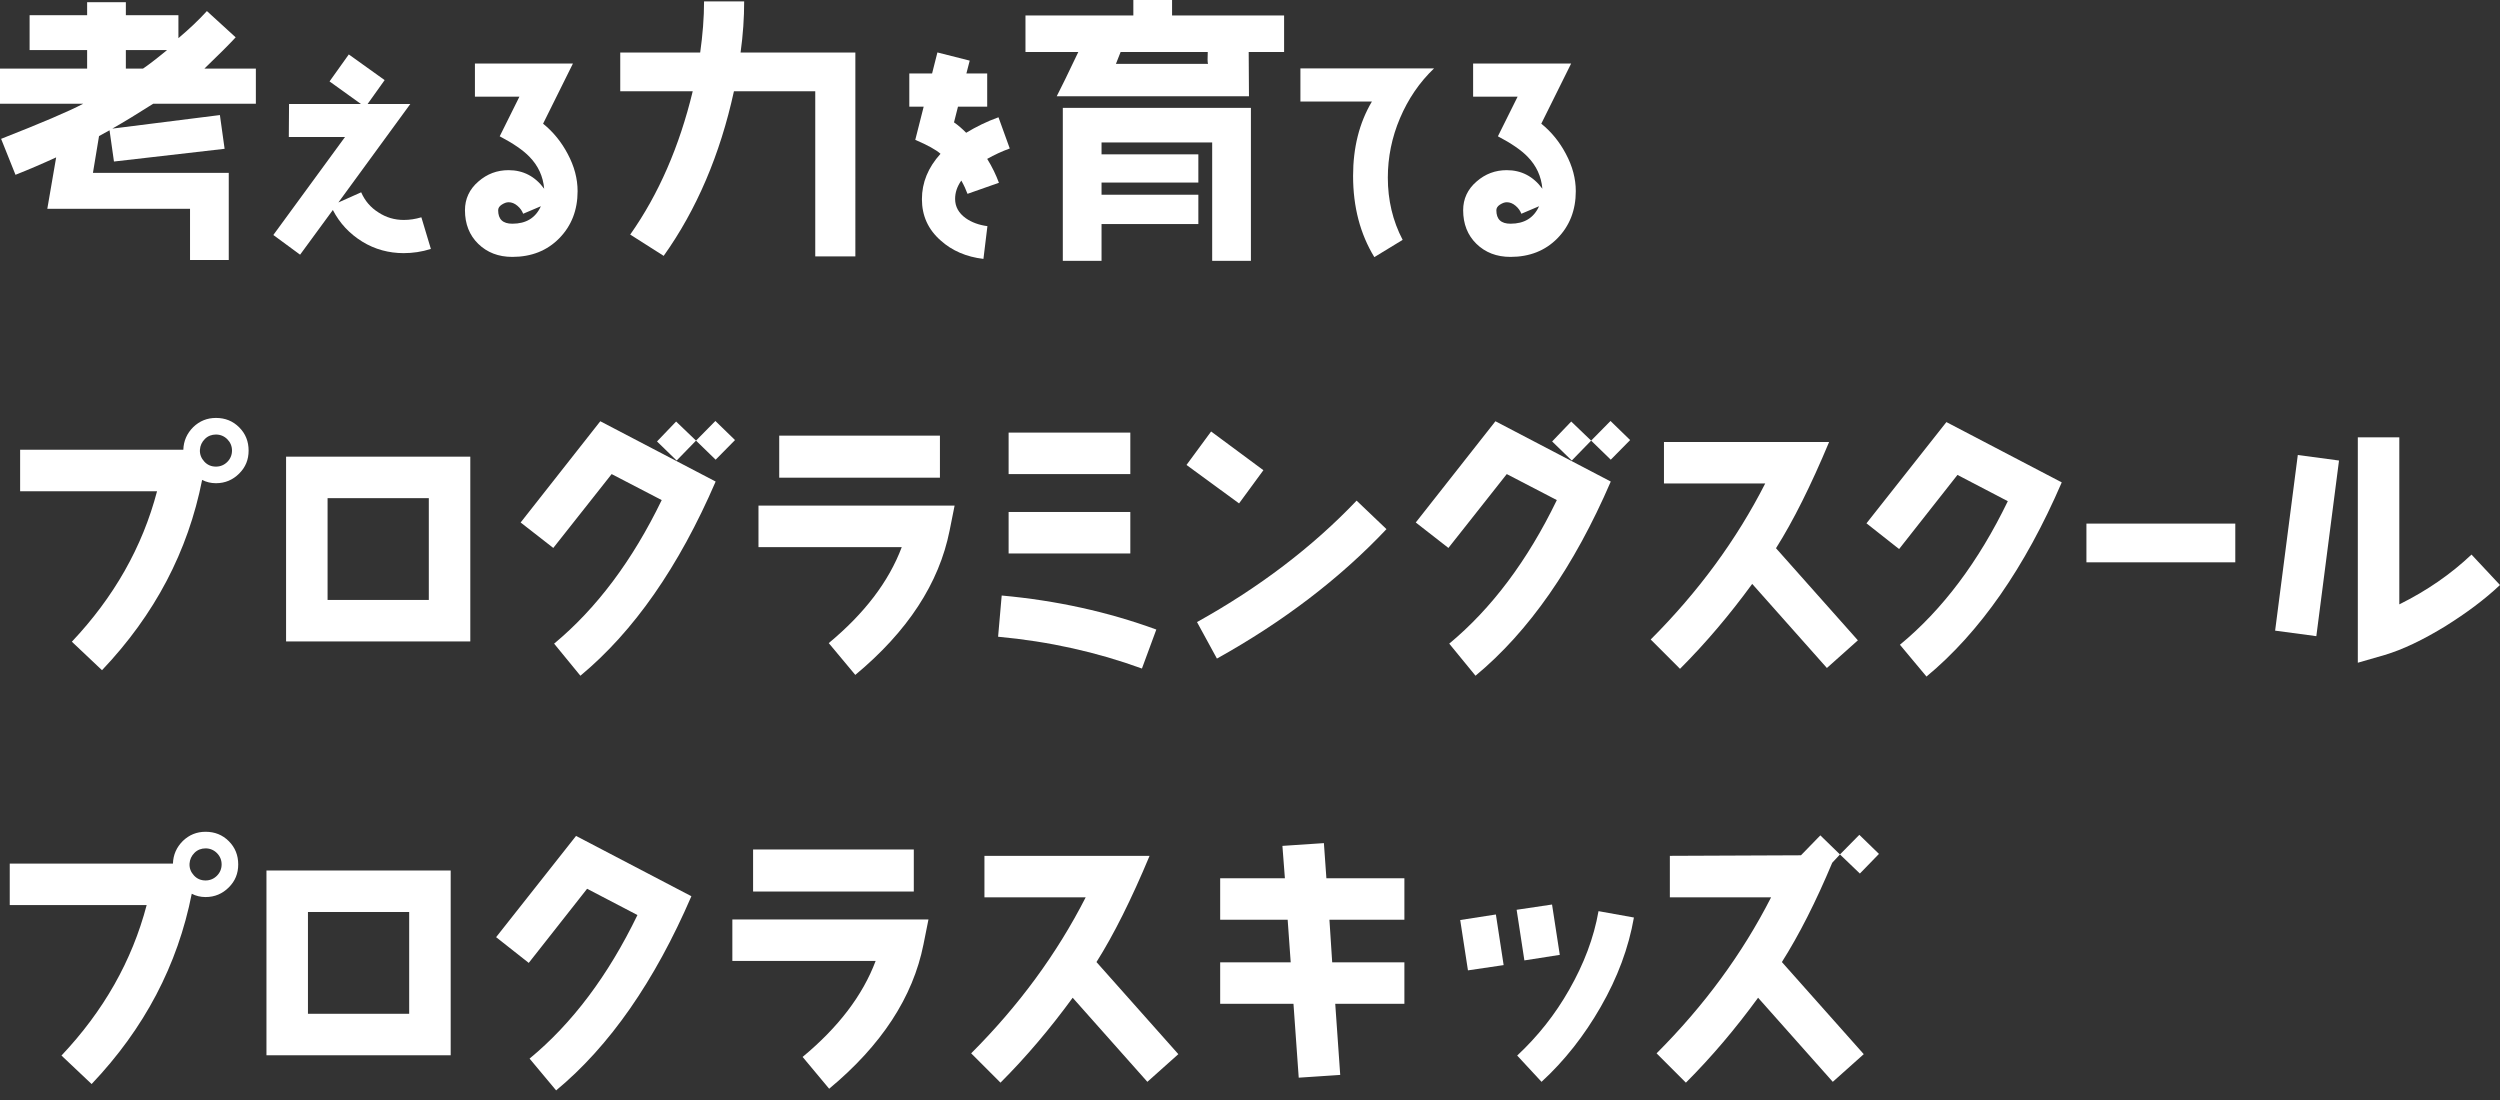
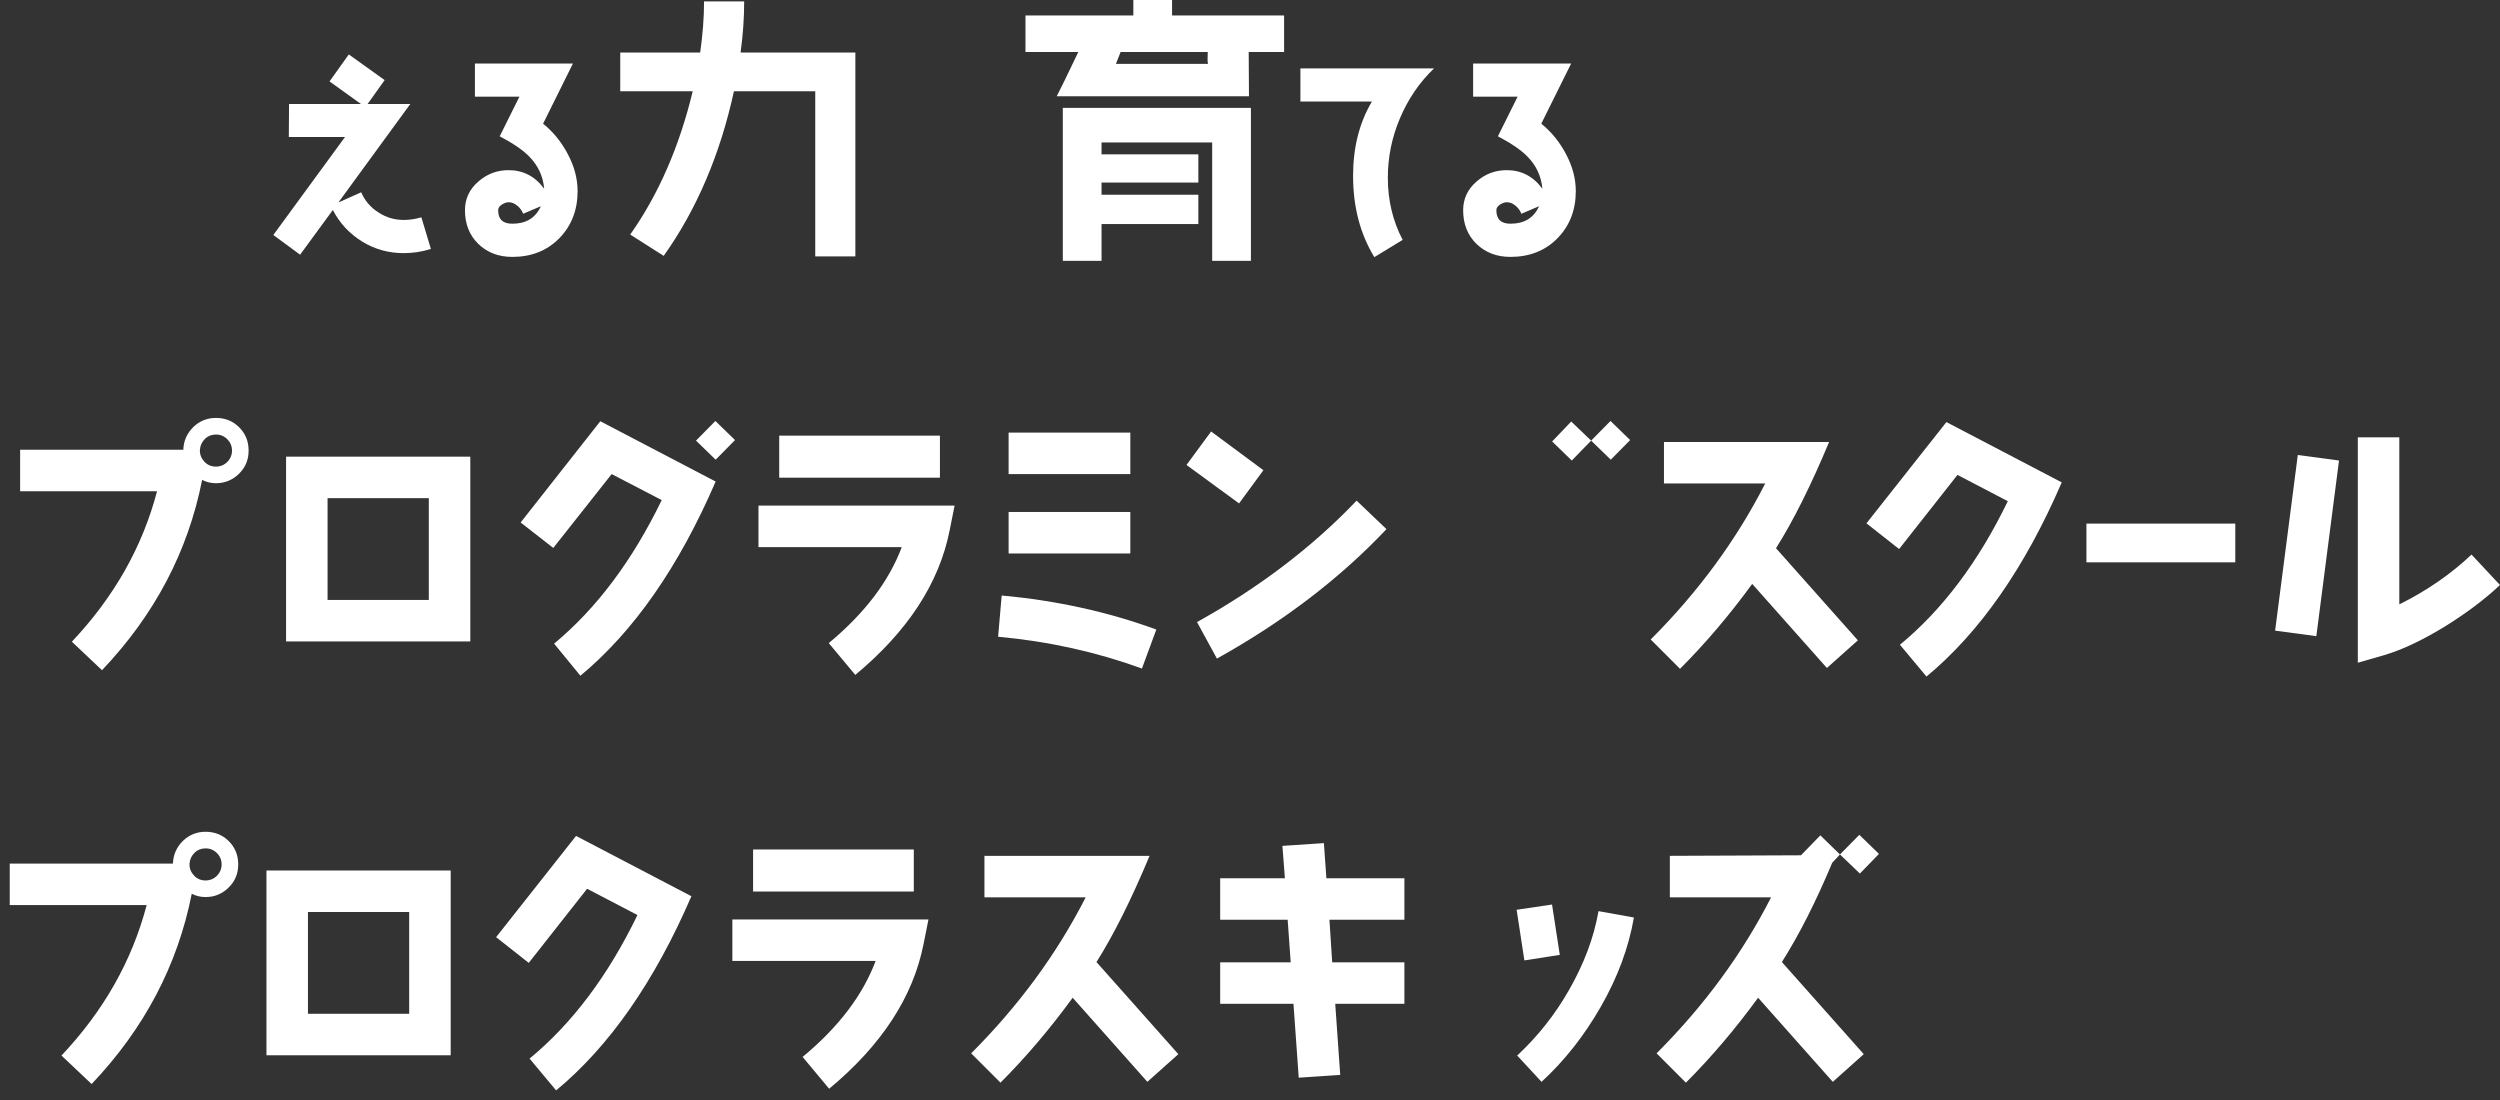
<svg xmlns="http://www.w3.org/2000/svg" id="_レイヤー_1" data-name="レイヤー 1" viewBox="0 0 600 264.046">
  <rect x="0" y="0" width="600" height="264.046" fill="#333333" stroke="none" />
  <defs>
    <style>
      .cls-1 {
        fill: #fff;
        stroke-width: 0px;
      }
    </style>
  </defs>
-   <path class="cls-1" d="M56.56,8.962l-6.903-6.307c-1.926,2.124-4.249,4.315-6.837,6.506V3.651h-12.614V.53h-9.294v3.12H7.104v8.364h13.807v4.448H0v8.431h19.982c-3.518,1.859-10.091,4.647-19.717,8.43l3.453,8.631c3.185-1.261,6.439-2.655,9.759-4.183l-2.124,12.349h34.253v12.28h9.294v-20.911H22.306l1.461-8.83c.863-.464,1.66-.929,2.523-1.393l1.062,7.501,26.554-3.053-1.129-8.099-25.823,3.253c2.92-1.66,6.174-3.651,9.825-5.975h24.629v-8.431h-12.348c3.452-3.32,5.975-5.841,7.501-7.501ZM34.322,16.463h-4.117v-4.448h9.892c-2.656,2.19-4.581,3.651-5.775,4.448Z" />
  <path class="cls-1" d="M96.932,52.788c-2.23,0-4.249-.584-6.107-1.805-1.859-1.168-3.24-2.762-4.143-4.833l-5.47,2.443,17.261-23.634h-10.25l4.09-5.735-8.604-6.161-4.62,6.479,7.541,5.417h-17.26l-.054,7.913h13.49l-17.208,23.527,6.426,4.727,7.86-10.728c1.647,3.187,3.984,5.683,7.064,7.595,3.027,1.858,6.374,2.761,9.931,2.761,2.179,0,4.355-.318,6.533-1.009l-2.283-7.594c-1.434.425-2.815.637-4.196.637Z" />
  <path class="cls-1" d="M130.34,29.686l7.169-14.445h-23.527v7.966h10.675l-4.727,9.506c3.24,1.699,5.63,3.346,7.117,4.886,2.124,2.177,3.293,4.727,3.558,7.7-2.178-2.974-5.045-4.461-8.55-4.461-2.762,0-5.152.902-7.223,2.708-2.177,1.859-3.24,4.196-3.24,6.904,0,3.293,1.063,6.002,3.187,8.072,2.124,2.071,4.833,3.133,8.178,3.133,4.568,0,8.338-1.487,11.259-4.461,2.922-2.974,4.408-6.745,4.408-11.312,0-3.027-.796-6-2.39-8.975-1.486-2.815-3.452-5.258-5.894-7.223ZM122.958,53.691c-2.284,0-3.399-1.062-3.399-3.24,0-.478.266-.955.85-1.328.584-.371,1.116-.584,1.647-.584.743,0,1.434.266,2.124.85.691.584,1.116,1.222,1.382,1.912l4.248-1.805c-1.274,2.815-3.557,4.195-6.851,4.195Z" />
  <path class="cls-1" d="M178.601.331h-9.627c0,3.917-.331,8.033-.929,12.282h-19.185v9.294h17.393c-3.188,13.21-8.166,24.695-15.004,34.388l8.033,5.112c7.9-11.087,13.542-24.298,16.861-39.499h19.517v39.631h9.627V12.613h-27.55c.597-4.315.863-8.364.863-12.282Z" />
-   <path class="cls-1" d="M239.636,28.146c-2.814,1.009-5.364,2.283-7.754,3.718-.956-.956-1.912-1.805-2.921-2.496l.955-3.771h7.011v-7.966h-4.993l.797-3.081-7.753-1.965-1.275,5.046h-5.47v7.966h3.452l-2.018,7.966c2.975,1.275,4.993,2.39,6.055,3.346-2.975,3.293-4.461,6.904-4.461,10.887s1.486,7.276,4.514,9.931c2.709,2.443,6.161,3.93,10.25,4.408l.956-7.86c-2.018-.265-3.771-.903-5.204-1.912-1.699-1.222-2.55-2.762-2.55-4.621,0-1.54.479-2.974,1.488-4.408.637,1.115,1.115,2.177,1.486,3.187l7.541-2.655c-.69-1.858-1.593-3.771-2.814-5.736,1.7-.956,3.505-1.805,5.417-2.496l-2.708-7.489Z" />
  <path class="cls-1" d="M281.297,0h-9.293v3.717h-25.89v8.763h12.679c-2.456,5.179-4.181,8.697-5.178,10.622h46.139l-.067-10.622h8.497V3.717h-26.887V0ZM289.861,12.48c-.067,1.528-.067,2.457.066,2.855h-22.106c.532-1.395.93-2.39,1.128-2.855h20.912Z" />
  <polygon class="cls-1" points="255.075 62.601 264.369 62.601 264.369 53.772 287.604 53.772 287.604 46.735 264.369 46.735 264.369 43.814 287.604 43.814 287.604 37.043 264.369 37.043 264.369 34.189 290.923 34.189 290.923 62.601 300.218 62.601 300.218 25.889 255.075 25.889 255.075 62.601" />
  <path class="cls-1" d="M344.179,16.409h-32.079v7.966h17.155c-3.027,5.099-4.515,11.047-4.515,17.845,0,7.435,1.7,13.914,5.099,19.491l6.798-4.143c-2.39-4.568-3.558-9.56-3.558-14.924,0-4.885.956-9.666,2.922-14.286,1.965-4.621,4.673-8.603,8.179-11.95Z" />
  <path class="cls-1" d="M369.907,29.686l7.17-14.445h-23.528v7.966h10.675l-4.727,9.506c3.24,1.699,5.63,3.346,7.117,4.886,2.124,2.177,3.293,4.727,3.558,7.7-2.178-2.974-5.045-4.461-8.55-4.461-2.762,0-5.152.902-7.223,2.708-2.177,1.859-3.24,4.196-3.24,6.904,0,3.293,1.063,6.002,3.187,8.072,2.124,2.071,4.833,3.133,8.179,3.133,4.567,0,8.338-1.487,11.259-4.461,2.922-2.974,4.408-6.745,4.408-11.312,0-3.027-.796-6-2.39-8.975-1.486-2.815-3.452-5.258-5.894-7.223ZM362.525,53.691c-2.284,0-3.399-1.062-3.399-3.24,0-.478.266-.955.85-1.328.584-.371,1.116-.584,1.647-.584.743,0,1.434.266,2.124.85.691.584,1.116,1.222,1.382,1.912l4.248-1.805c-1.274,2.815-3.558,4.195-6.851,4.195Z" />
  <path class="cls-1" d="M51.831,100.304c-2.124,0-3.916.73-5.444,2.19-1.525,1.528-2.322,3.32-2.388,5.444H4.831v9.958h32.861c-3.519,13.41-10.356,25.426-20.446,36.114l7.236,6.837c12.679-13.344,20.644-28.545,24.03-45.673.997.532,2.124.797,3.32.797,2.19,0,4.051-.797,5.576-2.324,1.528-1.527,2.258-3.32,2.258-5.51s-.73-4.049-2.258-5.576c-1.525-1.528-3.386-2.258-5.576-2.258ZM54.553,110.86c-.73.73-1.66,1.128-2.722,1.128-1.128,0-2.058-.398-2.788-1.195-.73-.796-1.128-1.726-1.062-2.854.066-.996.464-1.859,1.195-2.589.73-.731,1.66-1.062,2.655-1.062,1.062,0,1.992.398,2.722,1.128.73.731,1.128,1.66,1.128,2.722s-.398,1.991-1.128,2.722Z" />
  <path class="cls-1" d="M68.659,153.945h44.213v-44.346h-44.213v44.346ZM78.617,119.557h24.298v24.43h-24.298v-24.43Z" />
  <polygon class="cls-1" points="167.044 105.749 171.757 110.328 176.404 105.615 171.69 101.034 167.044 105.749" />
-   <polygon class="cls-1" points="157.684 105.948 162.397 110.528 167.044 105.749 162.264 101.167 157.684 105.948" />
  <path class="cls-1" d="M124.954,125.398l7.835,6.108,14.007-17.726,12.015,6.241c-7.037,14.538-15.667,26.022-25.824,34.454l6.307,7.7c12.812-10.622,23.634-26.156,32.463-46.602l-27.684-14.472-19.119,24.297Z" />
  <path class="cls-1" d="M182.034,131.307h34.388c-3.119,8.298-8.962,15.933-17.525,23.035l6.373,7.634c12.546-10.422,20.114-21.973,22.637-34.653l1.195-5.975h-47.068v9.958Z" />
  <rect class="cls-1" x="187.013" y="104.553" width="38.569" height="10.091" />
  <rect class="cls-1" x="242.067" y="103.823" width="29.21" height="9.957" />
  <rect class="cls-1" x="242.067" y="122.875" width="29.21" height="9.958" />
  <path class="cls-1" d="M239.544,152.815c12.282,1.129,23.766,3.718,34.52,7.634l3.453-9.36c-11.618-4.249-23.965-6.971-37.11-8.165l-.863,9.891Z" />
  <path class="cls-1" d="M287.281,149.297l4.78,8.763c15.866-8.83,29.475-19.185,40.694-31.068l-7.17-6.839c-10.554,11.087-23.368,20.846-38.304,29.144Z" />
  <polygon class="cls-1" points="303.215 112.851 290.667 103.557 284.759 111.59 297.373 120.818 303.215 112.851" />
  <polygon class="cls-1" points="381.873 105.749 386.586 110.328 391.234 105.615 386.52 101.034 381.873 105.749" />
  <polygon class="cls-1" points="372.513 105.948 377.226 110.528 381.873 105.749 377.093 101.167 372.513 105.948" />
-   <path class="cls-1" d="M339.784,125.398l7.835,6.108,14.006-17.726,12.016,6.241c-7.037,14.538-15.667,26.022-25.824,34.454l6.307,7.7c12.813-10.622,23.633-26.156,32.463-46.602l-27.682-14.472-19.12,24.297Z" />
  <path class="cls-1" d="M438.984,106.08h-39.633v9.958h24.298c-6.905,13.543-16.066,26.024-27.483,37.441l7.037,7.037c6.174-6.174,11.949-13.011,17.326-20.379l17.925,20.181,7.435-6.639-19.651-22.106c4.115-6.505,8.364-15.002,12.746-25.492Z" />
  <path class="cls-1" d="M447.951,125.597l7.834,6.174,14.007-17.792,12.082,6.307c-7.037,14.539-15.667,26.024-25.89,34.454l6.373,7.634c12.813-10.622,23.634-26.156,32.463-46.602l-27.682-14.472-19.186,24.297Z" />
  <rect class="cls-1" x="500.743" y="125.663" width="35.727" height="9.294" />
  <path class="cls-1" d="M575.835,145.049v-40.097h-9.958v54.104l6.439-1.859c4.249-1.261,9.161-3.585,14.671-6.971,4.98-3.12,9.36-6.373,13.012-9.825l-6.839-7.303c-4.978,4.714-10.754,8.697-17.326,11.95Z" />
  <polygon class="cls-1" points="546.029 151.355 555.919 152.683 561.364 110.528 551.472 109.2 546.029 151.355" />
  <path class="cls-1" d="M49.339,199.627c-2.124,0-3.916.73-5.443,2.19-1.528,1.527-2.325,3.32-2.391,5.444H2.338v9.957h32.86c-3.518,13.41-10.355,25.426-20.446,36.114l7.236,6.838c12.68-13.344,20.647-28.546,24.033-45.673.995.531,2.124.796,3.319.796,2.192,0,4.049-.796,5.577-2.324,1.525-1.527,2.256-3.319,2.256-5.51s-.731-4.049-2.256-5.576c-1.528-1.527-3.386-2.257-5.577-2.257ZM52.061,210.182c-.731.73-1.66,1.129-2.722,1.129-1.128,0-2.057-.398-2.788-1.195-.731-.796-1.128-1.726-1.062-2.854.067-.996.466-1.859,1.195-2.589s1.659-1.062,2.655-1.062c1.062,0,1.991.398,2.722,1.129s1.129,1.659,1.129,2.721-.398,1.992-1.129,2.722Z" />
  <path class="cls-1" d="M63.951,253.266h44.213v-44.346h-44.213v44.346ZM73.907,218.878h24.297v24.43h-24.297v-24.43Z" />
  <path class="cls-1" d="M119.065,224.92l7.834,6.174,14.007-17.792,12.081,6.307c-7.036,14.538-15.666,26.023-25.889,34.454l6.373,7.634c12.812-10.622,23.633-26.156,32.463-46.603l-27.682-14.472-19.186,24.297Z" />
  <path class="cls-1" d="M175.763,230.629h34.388c-3.12,8.298-8.962,15.933-17.526,23.035l6.373,7.634c12.548-10.422,20.115-21.974,22.638-34.653l1.195-5.975h-47.068v9.958Z" />
  <rect class="cls-1" x="180.742" y="203.876" width="38.57" height="10.091" />
  <path class="cls-1" d="M275.898,205.402h-39.633v9.958h24.298c-6.905,13.542-16.066,26.023-27.484,37.441l7.037,7.037c6.174-6.174,11.95-13.011,17.326-20.38l17.925,20.181,7.435-6.639-19.649-22.106c4.115-6.506,8.364-15.003,12.746-25.492Z" />
  <polygon class="cls-1" points="317.735 202.348 307.778 203.013 308.375 210.78 292.842 210.78 292.842 220.737 309.039 220.737 309.769 230.961 292.842 230.961 292.842 240.918 310.433 240.918 311.694 258.643 321.652 257.979 320.458 240.918 337.054 240.918 337.054 230.961 319.727 230.961 319.063 220.737 337.054 220.737 337.054 210.78 318.334 210.78 317.735 202.348" />
  <path class="cls-1" d="M376.606,237.532c-3.386,5.975-7.568,11.219-12.482,15.8l5.843,6.307c5.576-5.112,10.289-11.153,14.207-17.991,4.049-7.037,6.704-14.206,7.966-21.443l-8.497-1.527c-1.128,6.44-3.518,12.679-7.036,18.853Z" />
  <polygon class="cls-1" points="374.349 229.168 372.49 217.086 363.992 218.347 365.852 230.496 374.349 229.168" />
-   <polygon class="cls-1" points="350.45 220.804 352.309 232.886 360.873 231.624 359.013 219.476 350.45 220.804" />
  <polygon class="cls-1" points="450.952 204.938 446.239 200.357 441.592 205.07 446.371 209.651 450.952 204.938" />
  <path class="cls-1" d="M439.733,207.062l1.859-1.992-4.713-4.581-4.647,4.78-31.467.133v9.958h24.297c-6.903,13.542-16.066,26.023-27.484,37.441l7.038,7.037c6.173-6.174,11.949-13.011,17.326-20.38l17.925,20.181,7.434-6.639-19.649-22.106c4.117-6.506,8.165-14.472,12.082-23.832Z" />
</svg>